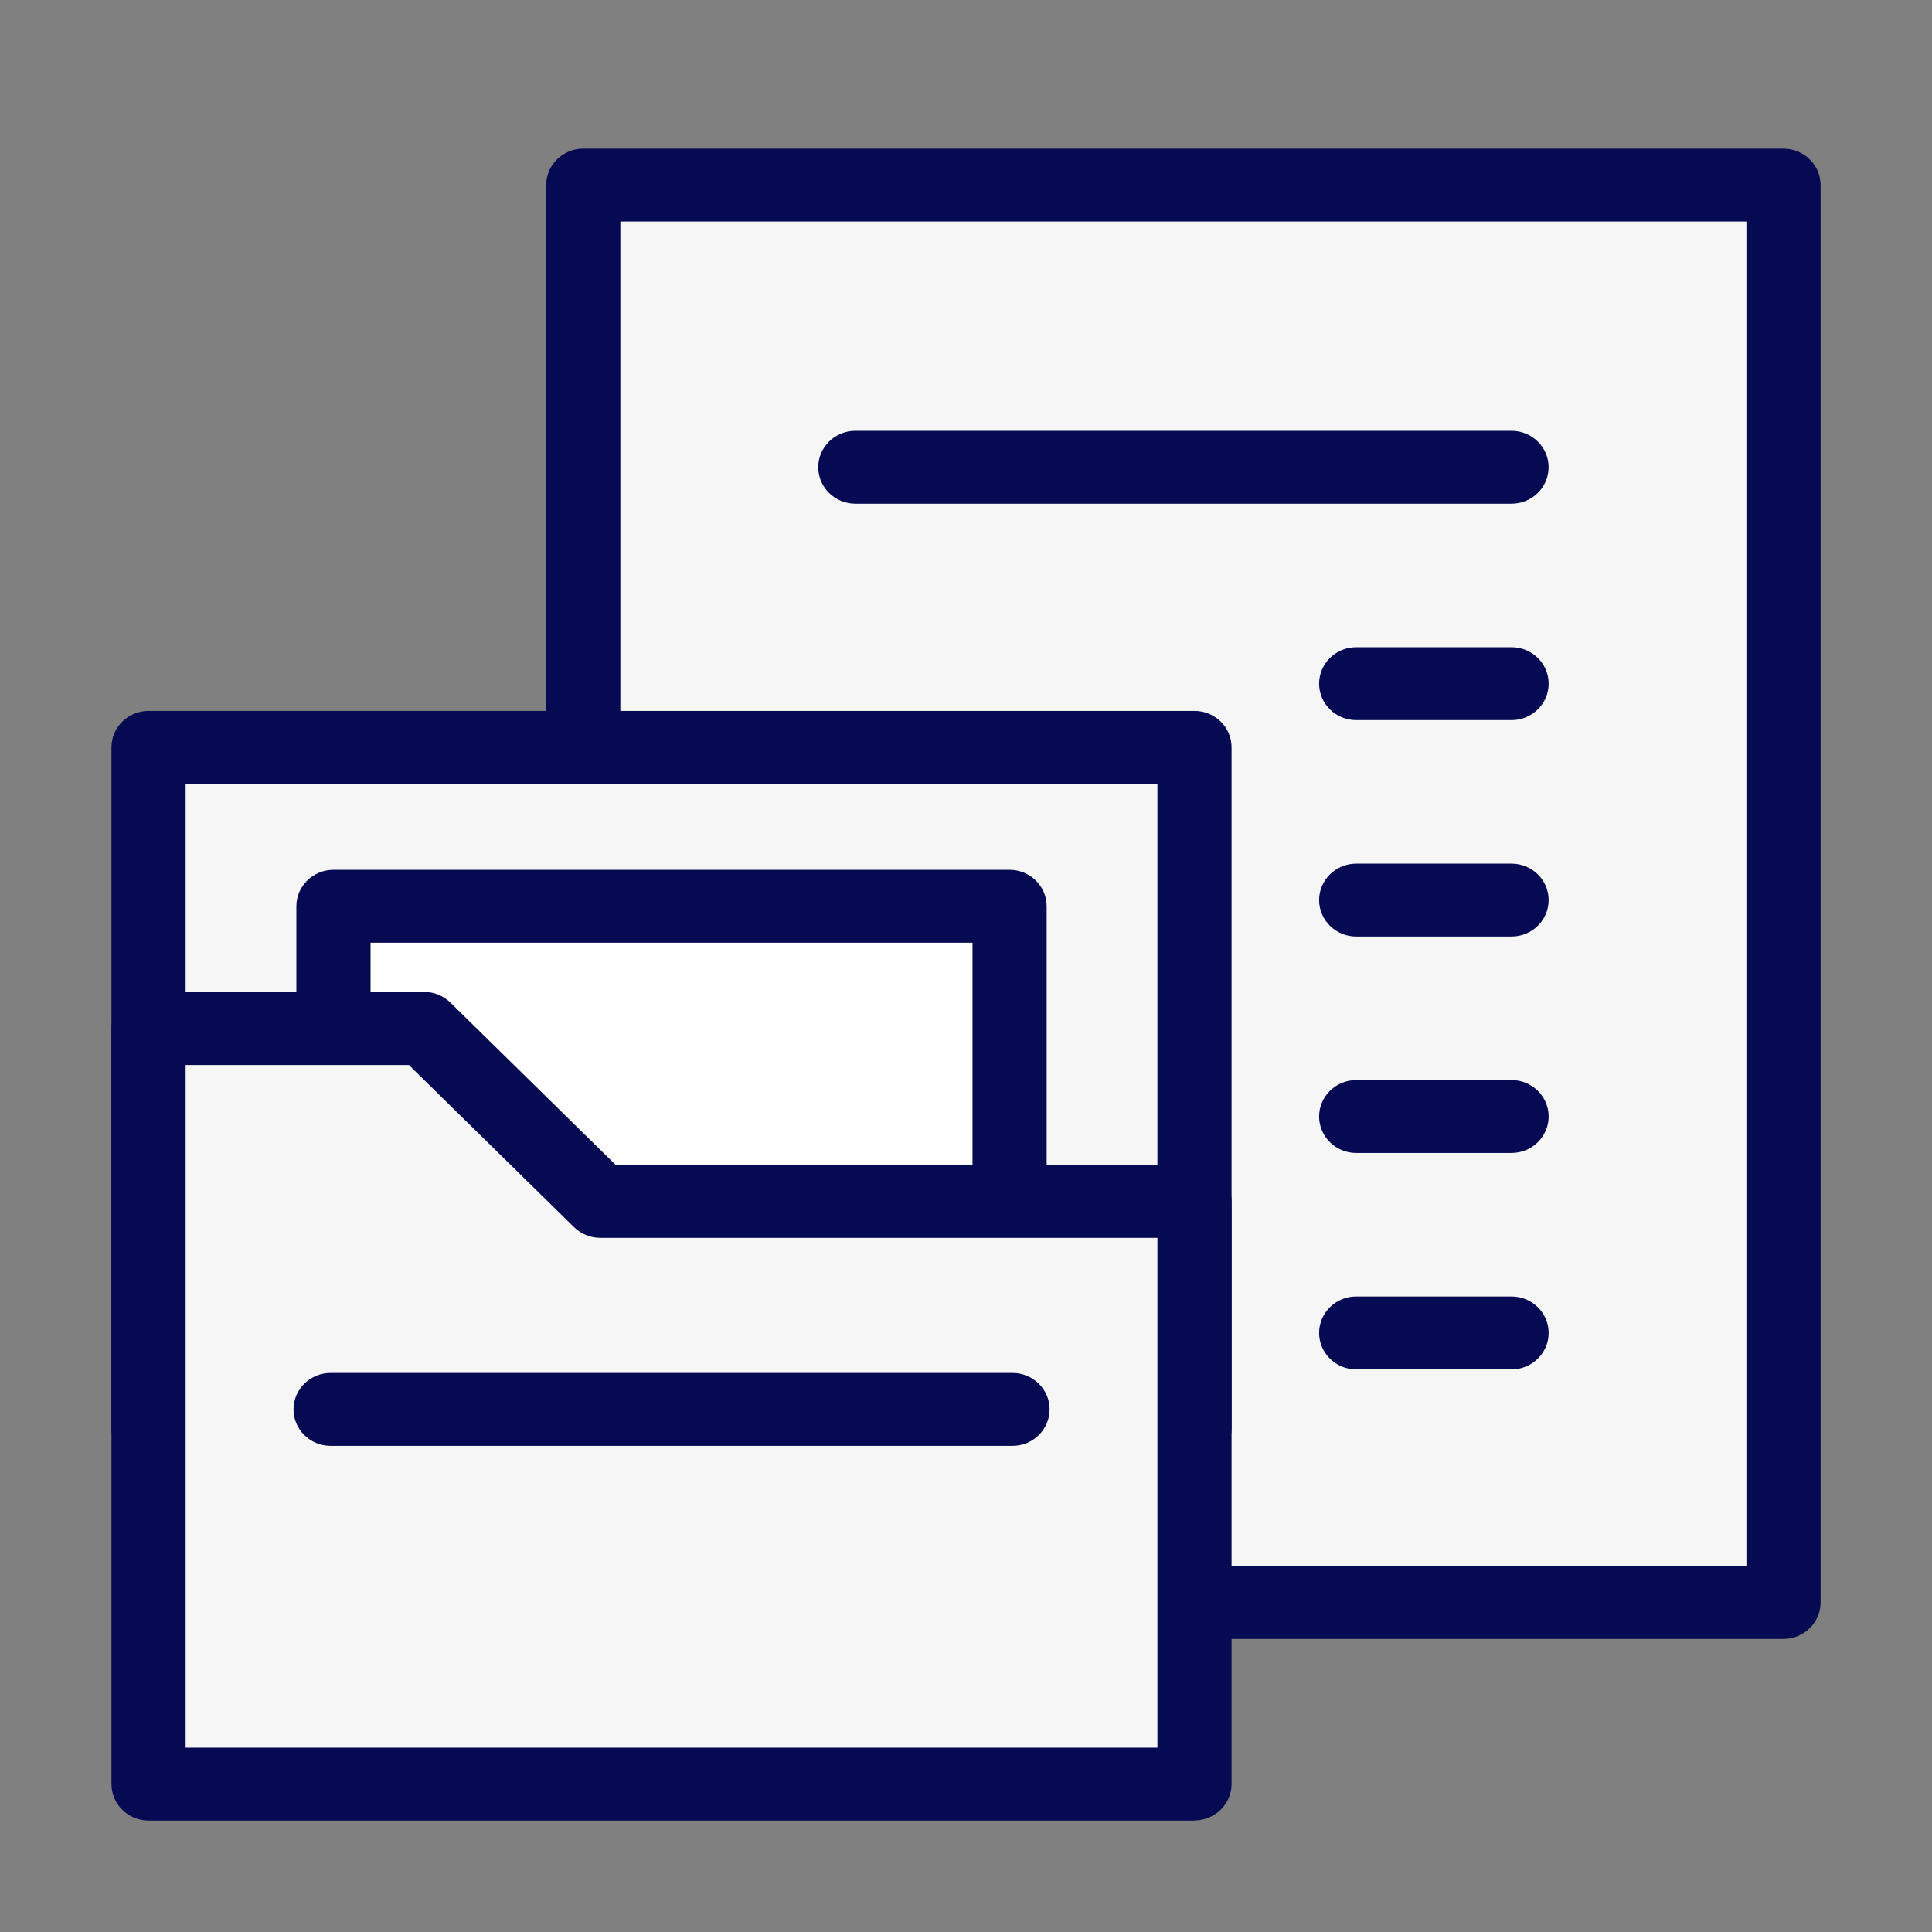
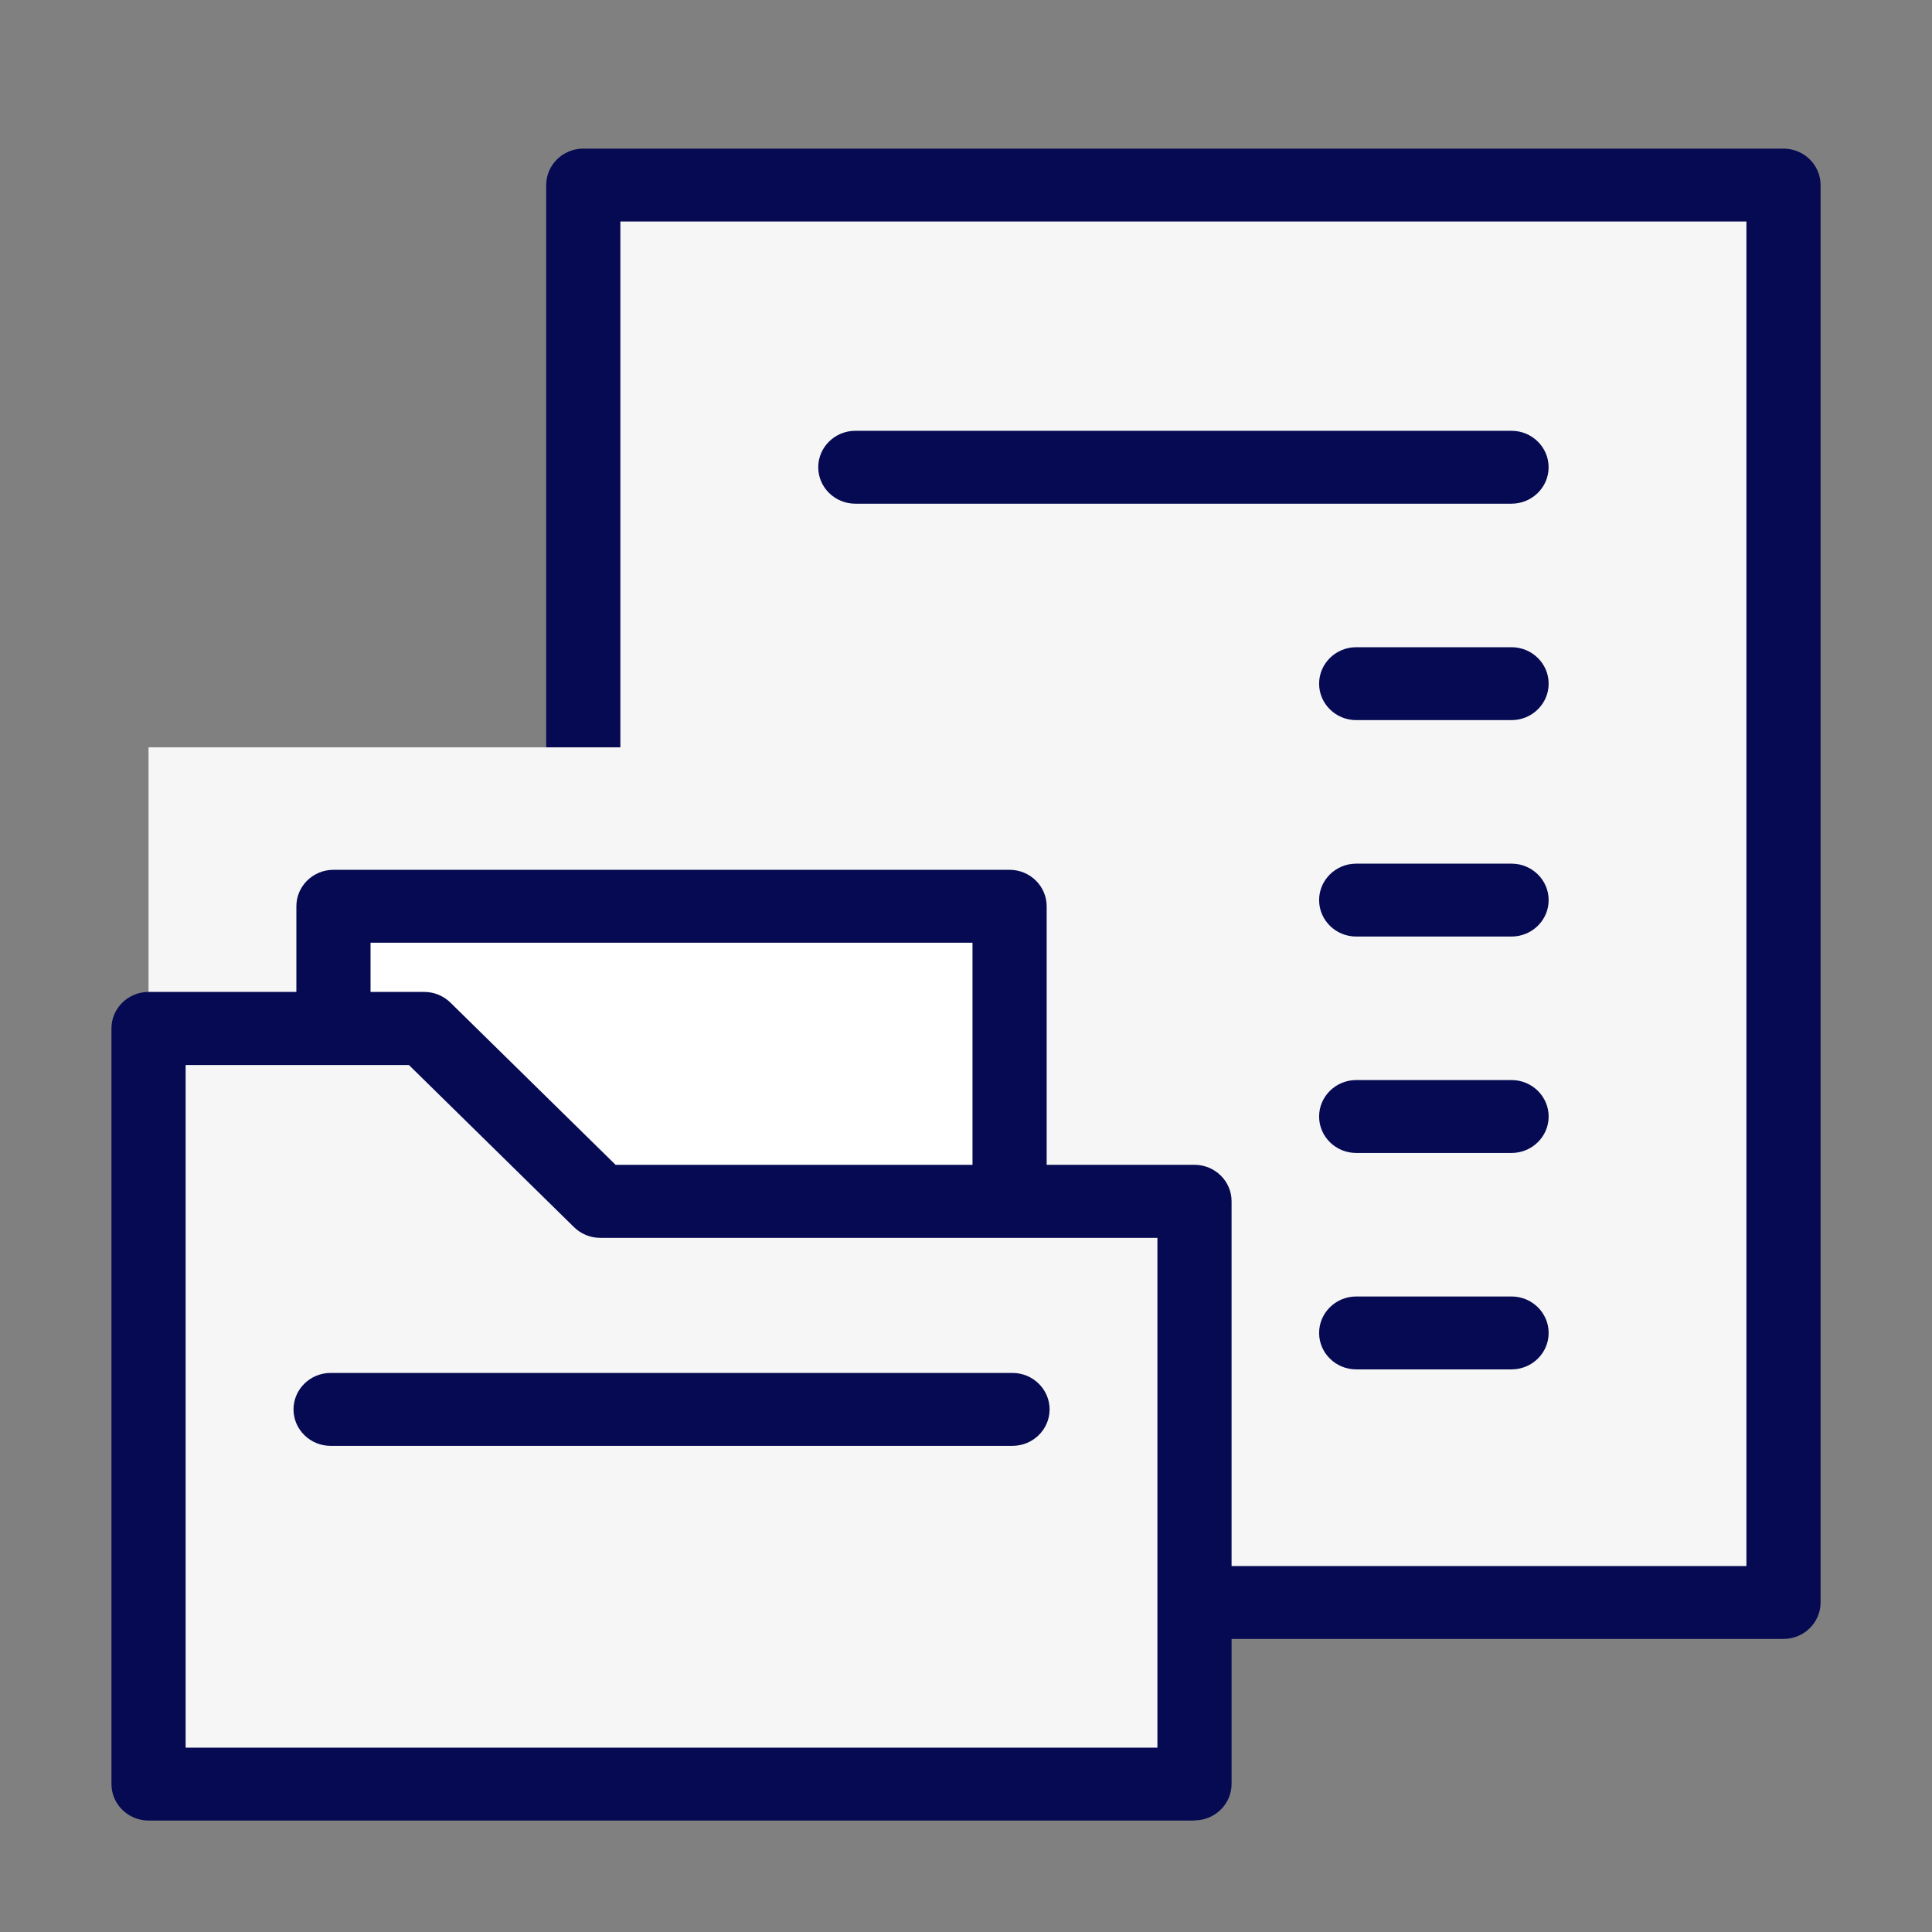
<svg xmlns="http://www.w3.org/2000/svg" width="52" height="52" viewBox="0 0 52 52" fill="none">
  <rect x="0" y="0" width="52" height="52" fill="#808080" stroke="none" />
  <g clip-path="url(#clip0_618_473)">
    <path d="M48.003 4.981H15.699V43.131H48.003V4.981Z" fill="#F6F6F6" />
    <path d="M48.002 44.112H15.699C15.149 44.112 14.701 43.672 14.701 43.131V4.981C14.701 4.44 15.149 4 15.699 4H48.002C48.553 4 49.001 4.44 49.001 4.981V43.131C49.001 43.672 48.553 44.112 48.002 44.112ZM16.697 42.15H47.005V5.962H16.697V42.15Z" fill="#050A52" />
    <path d="M32.15 20.115H3.998V38.449H32.15V20.115Z" fill="#F6F6F6" />
-     <path d="M32.15 39.43H3.998C3.448 39.43 3 38.989 3 38.449V20.115C3 19.574 3.448 19.134 3.998 19.134H32.15C32.7 19.134 33.148 19.574 33.148 20.115V38.449C33.148 38.989 32.7 39.43 32.15 39.43ZM4.996 37.468H31.152V21.096H4.996V37.468Z" fill="#050A52" />
    <path d="M27.173 24.387H8.975V38.706H27.173V24.387Z" fill="white" />
    <path d="M27.173 39.691H8.975C8.425 39.691 7.977 39.251 7.977 38.71V24.392C7.977 23.851 8.425 23.411 8.975 23.411H27.173C27.723 23.411 28.171 23.851 28.171 24.392V38.71C28.171 39.251 27.723 39.691 27.173 39.691ZM9.973 37.729H26.175V25.373H9.973V37.729Z" fill="#050A52" />
    <path d="M16.156 32.336L11.418 27.679H3.998V48.019H32.15V32.336H16.156Z" fill="#F6F6F6" />
    <path d="M32.15 49H3.998C3.448 49 3 48.56 3 48.019V27.68C3 27.139 3.448 26.698 3.998 26.698H11.418C11.685 26.698 11.937 26.803 12.124 26.986L16.568 31.351H32.15C32.7 31.351 33.148 31.791 33.148 32.332V48.015C33.148 48.555 32.7 48.996 32.15 48.996V49ZM4.996 47.038H31.152V33.317H16.155C15.889 33.317 15.637 33.212 15.45 33.029L11.006 28.665H4.996V47.042V47.038Z" fill="#050A52" />
    <path d="M27.248 38.915H8.898C8.348 38.915 7.9 38.475 7.9 37.934C7.9 37.394 8.348 36.953 8.898 36.953H27.252C27.802 36.953 28.25 37.394 28.25 37.934C28.25 38.475 27.802 38.915 27.252 38.915H27.248Z" fill="#050A52" />
    <path d="M40.683 13.557H23.021C22.471 13.557 22.023 13.117 22.023 12.576C22.023 12.036 22.471 11.595 23.021 11.595H40.683C41.233 11.595 41.681 12.036 41.681 12.576C41.681 13.117 41.233 13.557 40.683 13.557Z" fill="#050A52" />
    <path d="M40.684 19.382H36.502C35.952 19.382 35.504 18.942 35.504 18.401C35.504 17.86 35.952 17.42 36.502 17.42H40.684C41.234 17.42 41.682 17.86 41.682 18.401C41.682 18.942 41.234 19.382 40.684 19.382Z" fill="#050A52" />
    <path d="M40.684 25.207H36.502C35.952 25.207 35.504 24.767 35.504 24.226C35.504 23.686 35.952 23.245 36.502 23.245H40.684C41.234 23.245 41.682 23.686 41.682 24.226C41.682 24.767 41.234 25.207 40.684 25.207Z" fill="#050A52" />
    <path d="M40.684 31.032H36.502C35.952 31.032 35.504 30.592 35.504 30.051C35.504 29.511 35.952 29.07 36.502 29.07H40.684C41.234 29.07 41.682 29.511 41.682 30.051C41.682 30.592 41.234 31.032 40.684 31.032Z" fill="#050A52" />
    <path d="M40.684 36.857H36.502C35.952 36.857 35.504 36.417 35.504 35.876C35.504 35.336 35.952 34.895 36.502 34.895H40.684C41.234 34.895 41.682 35.336 41.682 35.876C41.682 36.417 41.234 36.857 40.684 36.857Z" fill="#050A52" />
  </g>
  <defs>
    <clipPath id="clip0_618_473">
      <rect width="46" height="45" fill="white" transform="translate(3 4)" />
    </clipPath>
  </defs>
</svg>